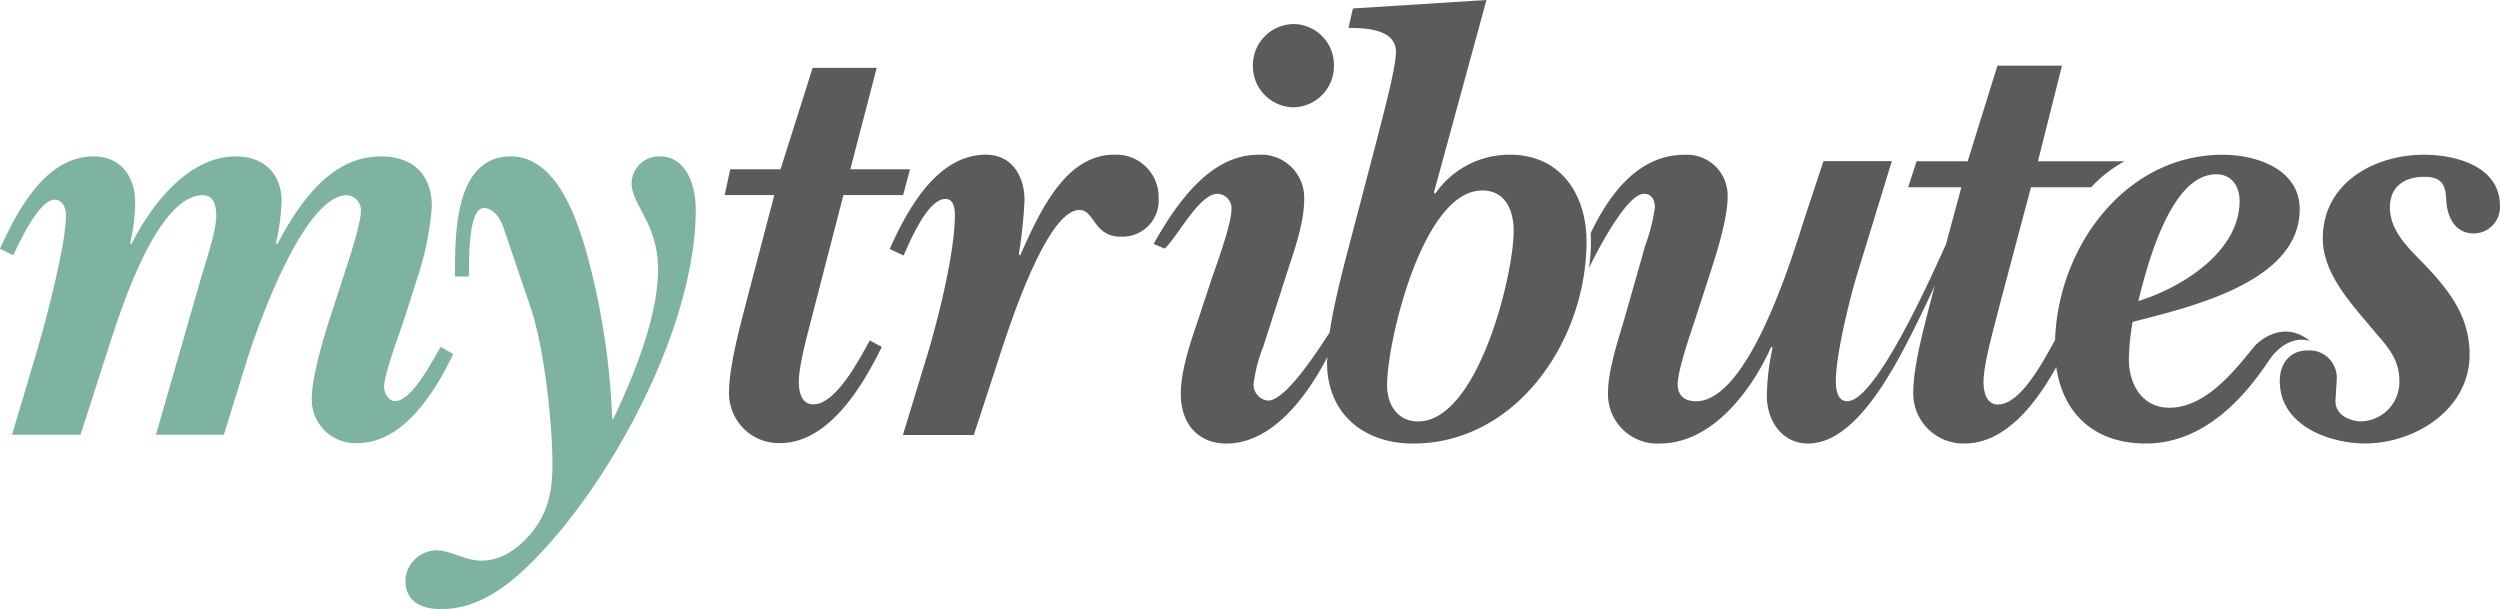
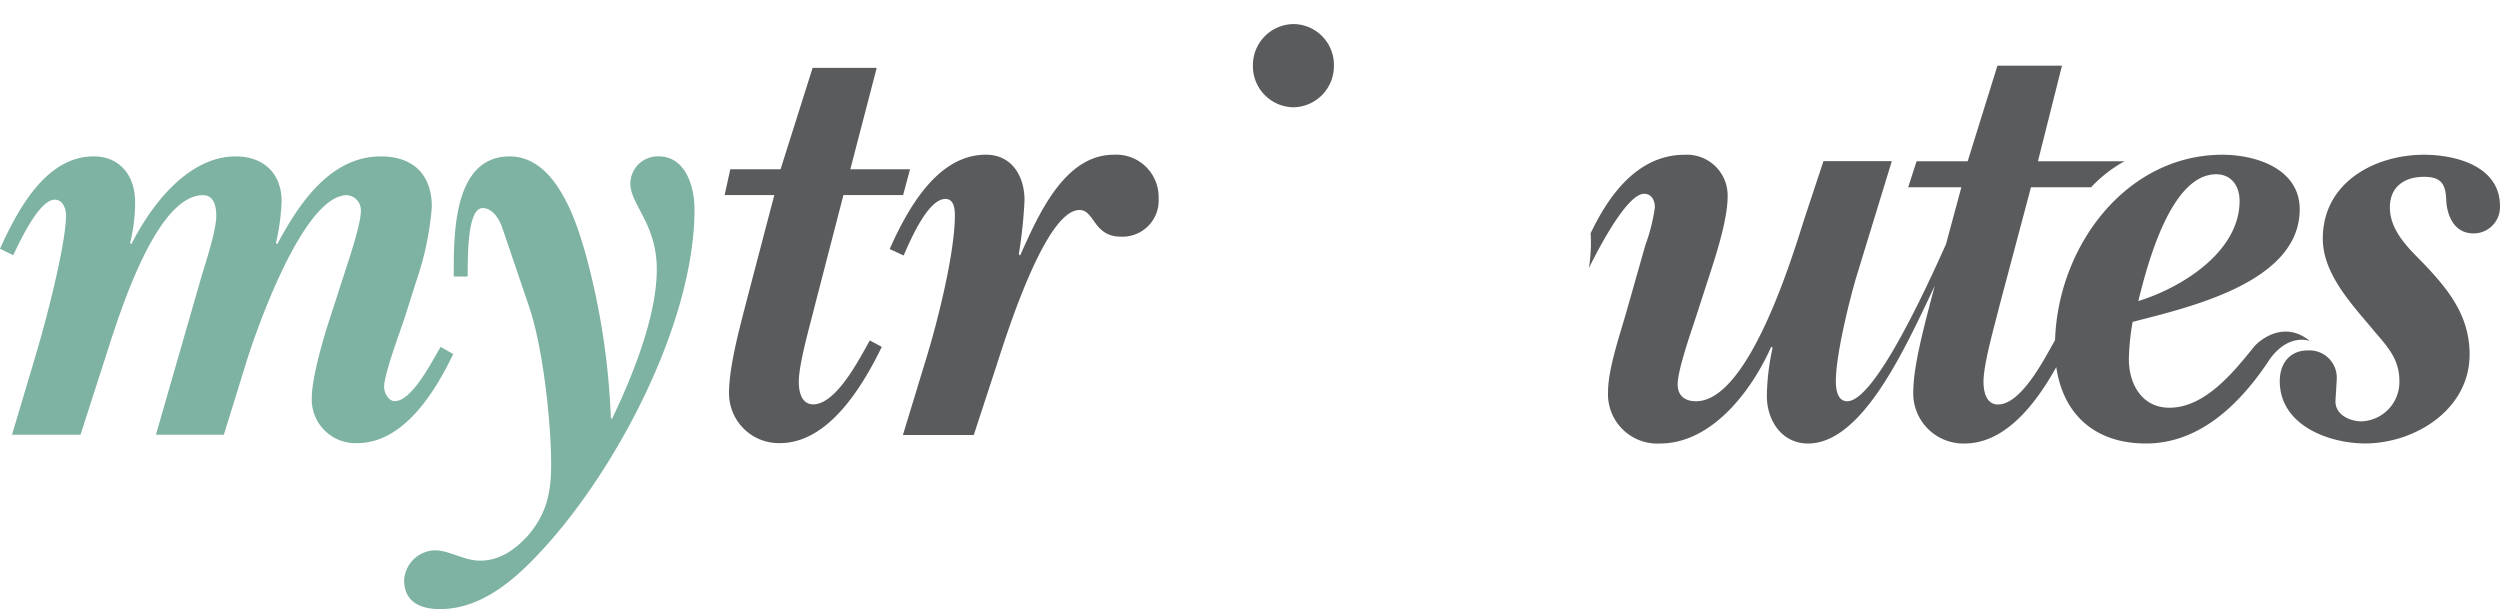
<svg xmlns="http://www.w3.org/2000/svg" width="273" height="66.514" viewBox="0 0 273 66.514">
  <g transform="translate(228.312 163.518)" style="mix-blend-mode:multiply;isolation:isolate">
    <g transform="translate(-228.312 -146.441)" opacity="0.53">
      <path d="M-224.4-136.9c1.028-3.384,3.295-11.99,3.295-15.234,0-.705-.344-1.692-1.235-1.692-1.716,0-3.845,4.654-4.53,6.064l-1.445-.705c1.923-4.231,5.011-10.085,10.229-10.085,2.882,0,4.53,2.119,4.53,5.008a18.258,18.258,0,0,1-.55,4.444l.138.141c2.129-4.231,6.177-9.593,11.4-9.593,2.951,0,5.008,1.764,5.008,4.936a24.031,24.031,0,0,1-.616,4.516l.138.141c2.332-4.375,5.765-9.593,11.323-9.593,3.5,0,5.558,1.974,5.558,5.5a32.2,32.2,0,0,1-1.648,7.969l-1.3,4.093c-.478,1.479-2.263,6.2-2.263,7.615,0,.633.481,1.551,1.166,1.551,1.923,0,4.186-4.585,5.011-5.923l1.372.774c-1.992,4.162-5.421,9.734-10.5,9.734a4.769,4.769,0,0,1-4.943-5.008c0-1.974,1.1-5.854,1.716-7.828l1.372-4.231c.55-1.764,2.267-6.628,2.267-8.251a1.648,1.648,0,0,0-1.51-1.761c-4.736,0-9.816,14.456-10.982,18.192l-2.47,7.969h-7.416l4.874-16.926c.482-1.692,1.716-5.287,1.716-6.979,0-1.059-.275-2.256-1.441-2.256-5.218,0-9.266,13.4-10.57,17.418l-2.814,8.743h-7.481l2.607-8.743Z" transform="translate(228.312 158.553)" fill="#0b6e4f" />
-       <path d="M-192.861-129.919h.138c2.194-4.585,4.874-11.144,4.874-16.293,0-5-2.886-7.051-2.886-9.376a2.986,2.986,0,0,1,3.089-2.965c2.955,0,3.914,3.316,3.914,5.785,0,12.269-8.372,28.135-16.4,36.951-3.02,3.316-6.728,6.7-11.4,6.7-2.126,0-3.911-.777-3.911-3.175a3.471,3.471,0,0,1,3.364-3.244c1.575,0,3.154,1.128,4.939,1.128,2.2,0,3.914-1.269,5.355-2.889,1.919-2.329,2.4-4.585,2.4-7.619,0-4.585-.891-12.764-2.4-17.2l-2.951-8.675c-.275-.846-1.032-2.119-2.129-2.119-1.854,0-1.579,6.418-1.648,7.478h-1.51c0-4.372-.138-13.118,6.109-13.118,5.08,0,7.343,7.123,8.444,11.213a79.4,79.4,0,0,1,2.607,17.421Z" transform="translate(259.709 158.553)" fill="#0b6e4f" />
+       <path d="M-192.861-129.919c2.194-4.585,4.874-11.144,4.874-16.293,0-5-2.886-7.051-2.886-9.376a2.986,2.986,0,0,1,3.089-2.965c2.955,0,3.914,3.316,3.914,5.785,0,12.269-8.372,28.135-16.4,36.951-3.02,3.316-6.728,6.7-11.4,6.7-2.126,0-3.911-.777-3.911-3.175a3.471,3.471,0,0,1,3.364-3.244c1.575,0,3.154,1.128,4.939,1.128,2.2,0,3.914-1.269,5.355-2.889,1.919-2.329,2.4-4.585,2.4-7.619,0-4.585-.891-12.764-2.4-17.2l-2.951-8.675c-.275-.846-1.032-2.119-2.129-2.119-1.854,0-1.579,6.418-1.648,7.478h-1.51c0-4.372-.138-13.118,6.109-13.118,5.08,0,7.343,7.123,8.444,11.213a79.4,79.4,0,0,1,2.607,17.421Z" transform="translate(259.709 158.553)" fill="#0b6e4f" />
    </g>
    <path d="M-202.768-136.467c-.753,2.961-2.057,7.546-2.057,10.577a5.435,5.435,0,0,0,5.558,5.5c5.287,0,8.991-6.136,11.12-10.508l-1.307-.705-.547.987c-.96,1.692-3.3,5.992-5.627,5.992-1.307,0-1.579-1.41-1.579-2.466,0-1.974,1.235-6.208,1.716-8.183l3.157-12.2h6.518l.757-2.824h-6.521l2.882-11.072h-7l-3.5,11.072h-5.49l-.619,2.824h5.424Z" transform="translate(56.124 5.26)" fill="#5a5b5d" />
    <path d="M-198.614-128h7.739l2.487-7.6c1.039-3.2,5.324-16.971,9.053-16.971,1.661,0,1.524,2.91,4.5,2.91a3.951,3.951,0,0,0,4.145-4.189,4.631,4.631,0,0,0-4.9-4.757c-5.462,0-8.293,6.745-10.229,11.007l-.138-.141a51.468,51.468,0,0,0,.623-5.9c0-2.624-1.383-4.97-4.217-4.97-5.321,0-8.571,5.964-10.508,10.3l1.524.709c.688-1.562,2.624-6.177,4.561-6.177.9,0,1.035.994,1.035,1.775,0,4.048-1.8,11.22-2.972,15.127Z" transform="translate(68.9 11.985)" fill="#5a5b5d" />
    <path d="M-184.042-162.754a4.485,4.485,0,0,0-4.492,4.544,4.485,4.485,0,0,0,4.492,4.544,4.5,4.5,0,0,0,4.354-4.544A4.456,4.456,0,0,0-184.042-162.754Z" transform="translate(97.04 1.864)" fill="#5a5b5d" />
-     <path d="M-152.708-146.62a9.821,9.821,0,0,0-8.227,4.262l-.138-.141,5.737-21.019-14.584.922-.482,2.129c1.727,0,5.183.072,5.183,2.628,0,1.778-1.524,7.316-1.936,9.018l-3.594,13.707c-.581,2.291-1.314,5.2-1.713,7.9-2.012,3.137-5,7.44-6.721,7.44a1.76,1.76,0,0,1-1.589-1.775,16.534,16.534,0,0,1,1.039-4.048l2.762-8.592c.76-2.273,1.73-5.183,1.73-7.526a4.7,4.7,0,0,0-5.046-4.9c-5.321,0-8.984,5.469-11.4,9.73l1.211.516c1.427-1.317,3.763-5.985,5.768-5.985a1.576,1.576,0,0,1,1.52,1.775c0,1.489-1.589,5.9-2.143,7.457l-1.52,4.616c-.829,2.415-1.864,5.469-1.864,8.024,0,3.2,1.864,5.4,4.974,5.4,5,0,8.8-5.132,11.034-9.448-.007.186-.041.4-.041.571,0,5.682,4.076,8.877,9.4,8.877,11.264,0,18.938-11.22,18.938-22.085C-144.415-142.358-147.318-146.62-152.708-146.62ZM-162.8-117.5c-2.28,0-3.388-1.847-3.388-3.976,0-4.688,3.8-20.878,10.16-21.232,2.628-.144,3.663,1.988,3.663,4.4C-152.364-133.412-156.3-117.5-162.8-117.5Z" transform="translate(89.346 0)" fill="#5a5b5d" />
    <path d="M-100.249-145.742c0-4.471-4.839-5.964-8.43-5.964-10.473,0-17.954,9.913-18.285,20.242l-.007,0-.55.994c-.97,1.706-3.319,6.036-5.668,6.036-1.314,0-1.589-1.421-1.589-2.487,0-1.988,1.242-6.246,1.727-8.234l3.457-13h6.566a14.752,14.752,0,0,1,3.642-2.838h-9.448l2.624-10.439h-7.048l-3.25,10.439h-5.579l-.918,2.838h5.809l-1.678,6.215c-2.243,5-7.818,17.15-10.783,17.15-1.1,0-1.245-1.348-1.245-2.2,0-2.769,1.383-8.451,2.212-11.292l3.9-12.726h-7.464l-2.1,6.336c-1.451,4.616-6.15,19.884-11.818,19.884-1.176,0-2.005-.568-2.005-1.847,0-1.562,1.451-5.682,1.936-7.171l1.658-5.115c.76-2.342,1.864-5.892,1.864-8.238a4.446,4.446,0,0,0-4.7-4.544c-5.459,0-8.571,5.042-10.26,8.571a17.509,17.509,0,0,1-.186,3.79c.378-.74,3.949-8.1,6.023-8.1.829,0,1.176.709,1.176,1.489a19.76,19.76,0,0,1-1.039,4.121l-2.139,7.526c-.691,2.415-1.936,6.036-1.936,8.523a5.384,5.384,0,0,0,5.668,5.61c5.665,0,10.019-5.754,12.162-10.583l.138.144a25.518,25.518,0,0,0-.623,5.256c0,2.7,1.658,5.183,4.492,5.183,5.964,0,10.611-10.422,13.841-17.215l-.275,1.021c-.76,2.986-2.074,7.6-2.074,10.652a5.474,5.474,0,0,0,5.6,5.541c4.465,0,7.794-4.344,10.019-8.344.76,5.2,4.255,8.344,9.789,8.344,5.944,0,10.367-4.4,13.545-9.232,2.1-2.872,4.351-1.961,4.351-1.961-2.679-2.219-5.28-.289-6.078.609-2.28,2.841-5.39,6.676-9.259,6.676-2.972,0-4.423-2.556-4.423-5.324a26.875,26.875,0,0,1,.413-4.048C-112.484-135.017-100.249-137.717-100.249-145.742Zm-9.125-3.832c1.661,0,2.559,1.276,2.559,2.91,0,5.61-6.428,9.517-11.058,10.934C-116.907-139.633-114.348-149.573-109.375-149.573Z" transform="translate(123.065 5.086)" fill="#5a5b5d" />
    <path d="M-140.177-158.605c-5.321,0-11.055,2.982-11.055,9.159,0,3.907,3.247,7.244,5.6,10.085,1.452,1.7,2.765,3.054,2.765,5.469a4.3,4.3,0,0,1-4.148,4.4c-1.242,0-2.9-.712-2.831-2.274l.069-1.135.069-1.207a2.981,2.981,0,0,0-3.182-3.127c-1.933,0-3.041,1.421-3.041,3.34,0,4.9,5.462,6.817,9.331,6.817,5.321,0,11.4-3.622,11.4-9.73,0-4.189-2.28-7.03-4.977-9.868-1.586-1.634-3.728-3.553-3.728-6.181,0-2.2,1.52-3.336,3.728-3.336,1.868,0,2.353.781,2.421,2.487.069,1.775.9,3.691,2.972,3.691a2.876,2.876,0,0,0,2.9-2.982C-131.881-157.4-136.79-158.605-140.177-158.605Z" transform="translate(176.569 11.985)" fill="#5a5b5d" />
  </g>
</svg>